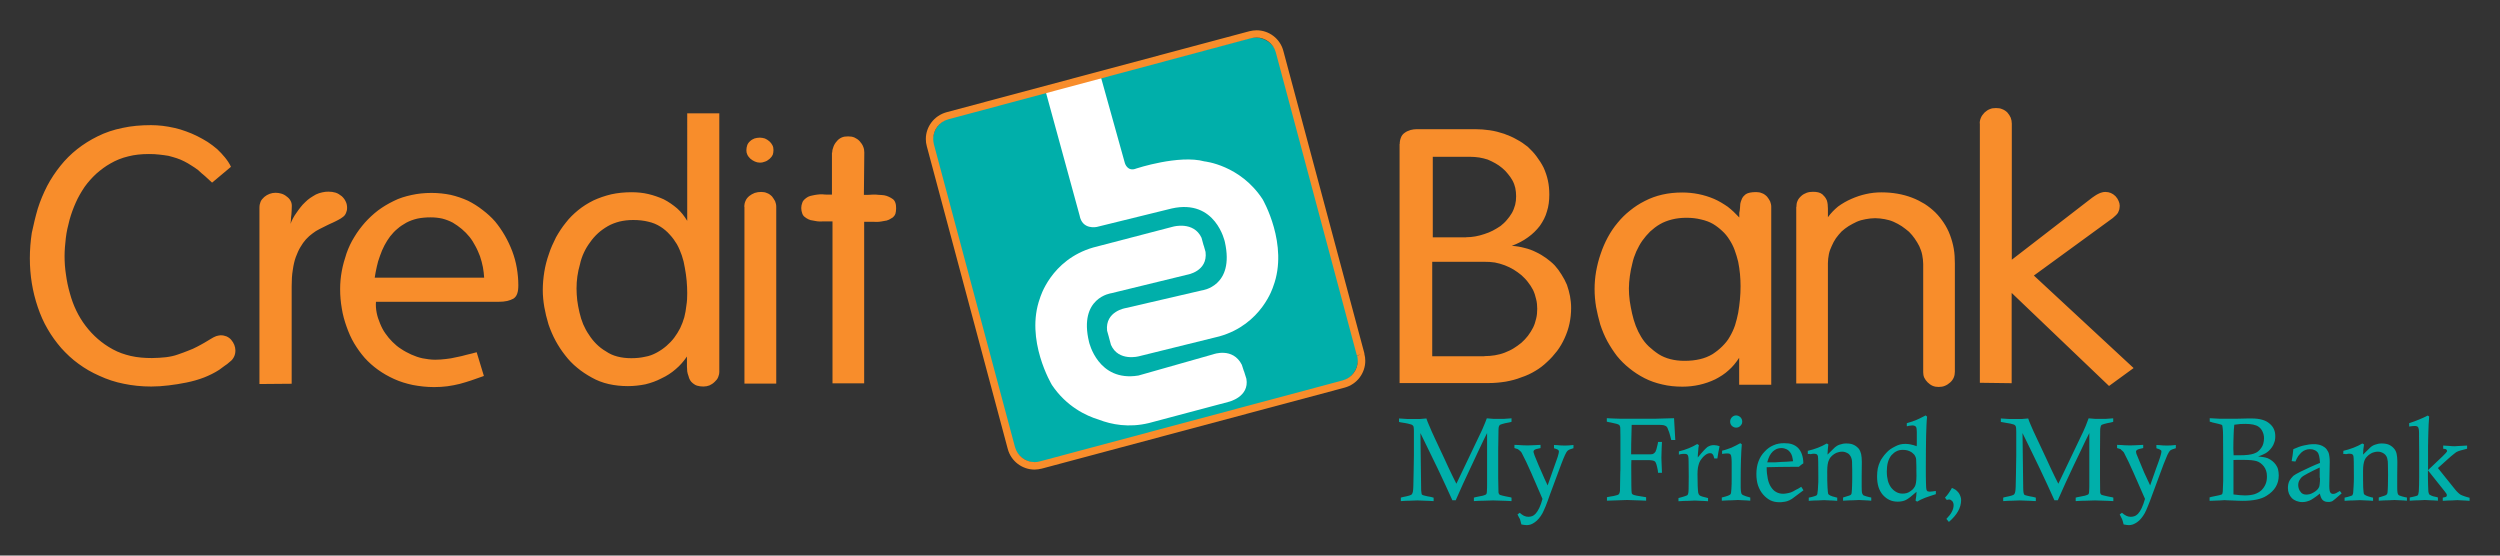
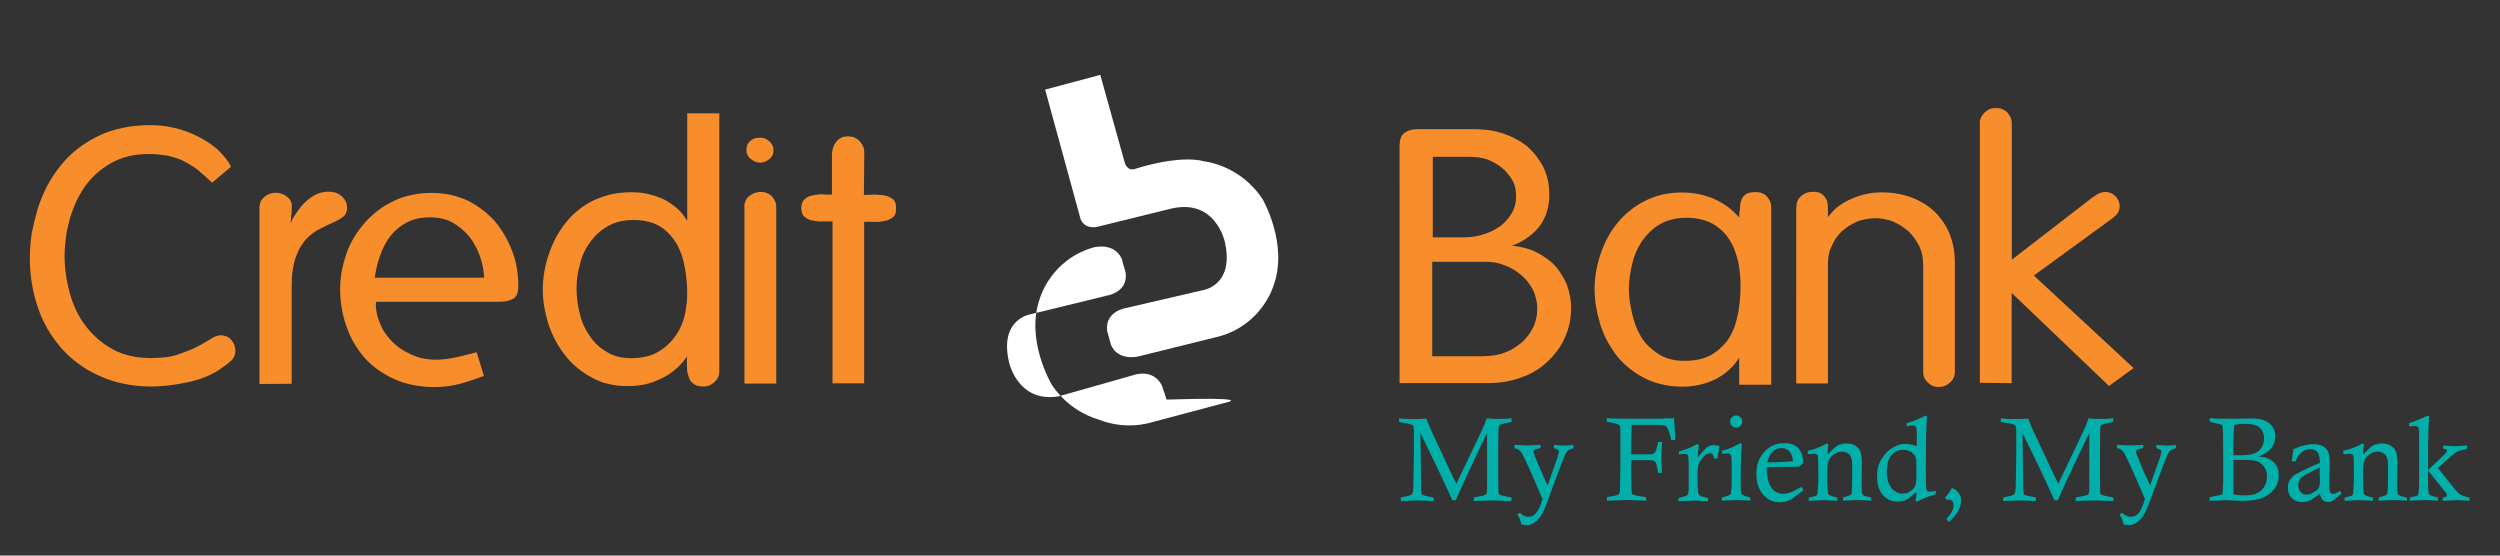
<svg xmlns="http://www.w3.org/2000/svg" version="1.1" id="Layer_1" x="0px" y="0px" viewBox="0 0 180 40" style="enable-background:new 0 0 180 40;" xml:space="preserve">
  <rect x="0" y="0" width="180" height="40" fill="#333333" stroke="none" />
  <style type="text/css">
	.st0{fill:#00AFAA;}
	.st1{fill:#F88D2B;}
	.st2{fill-rule:evenodd;clip-rule:evenodd;fill:#00AFAA;}
	.st3{fill:#FFFFFF;}
</style>
  <g id="XMLID_150_">
    <path id="XMLID_5712_" class="st0" d="M173.46,30.71c0.08-0.01,0.17-0.02,0.23-0.03c0.06,0,0.12-0.01,0.17-0.01   c0.12,0,0.19,0.03,0.24,0.08c0.02,0.03,0.03,0.08,0.05,0.14c0.01,0.07,0.02,0.16,0.02,0.26v0.07v0.05v0.06v0.05l0.01,1.17   c0,0.73,0,1.33,0,1.78c0,0.45-0.01,0.75-0.02,0.9c0,0.12-0.01,0.22-0.03,0.29c-0.01,0.08-0.03,0.12-0.05,0.14   c-0.03,0.02-0.08,0.05-0.18,0.07c-0.1,0.03-0.22,0.05-0.4,0.09v0.23c0.3-0.02,0.53-0.03,0.71-0.03c0.18-0.01,0.3-0.02,0.38-0.02   c0.1,0,0.24,0.01,0.39,0.02c0.15,0,0.34,0.02,0.55,0.03v-0.23c-0.08-0.03-0.14-0.04-0.18-0.05c-0.12-0.02-0.22-0.05-0.28-0.08   c-0.07-0.03-0.12-0.06-0.15-0.08c-0.02-0.02-0.04-0.06-0.05-0.1c-0.02-0.05-0.02-0.09-0.03-0.14c0-0.1-0.01-0.27-0.02-0.52   c-0.01-0.25-0.01-0.58-0.01-0.99l0.93,1.17c0.12,0.15,0.22,0.27,0.28,0.35c0.07,0.09,0.11,0.15,0.13,0.18l0.02,0.06l0,0.05   l-0.01,0.05l-0.03,0.04c-0.01,0.02-0.1,0.04-0.25,0.07v0.23c0.28-0.02,0.5-0.03,0.68-0.03c0.17-0.01,0.29-0.02,0.37-0.02   c0.1,0,0.22,0.01,0.37,0.02c0.14,0,0.32,0.02,0.51,0.03v-0.22c-0.16-0.04-0.29-0.08-0.4-0.12c-0.11-0.04-0.2-0.07-0.26-0.11   c-0.12-0.08-0.27-0.22-0.44-0.44l-1.18-1.47l0.72-0.65c0.16-0.14,0.29-0.26,0.4-0.34c0.12-0.09,0.19-0.16,0.25-0.18   c0.06-0.03,0.15-0.07,0.27-0.1c0.12-0.03,0.28-0.07,0.46-0.12v-0.23c-0.23,0.01-0.42,0.02-0.56,0.03   c-0.15,0.01-0.26,0.02-0.33,0.02c-0.09,0-0.2,0-0.35-0.02c-0.14-0.01-0.3-0.02-0.48-0.03v0.23c0.06,0.01,0.11,0.01,0.15,0.02   c0.04,0.01,0.07,0.02,0.08,0.04l0.03,0.04l0.02,0.06l-0.01,0.04l-0.03,0.04c-0.02,0.04-0.06,0.07-0.11,0.13   c-0.05,0.05-0.12,0.12-0.2,0.2l-1.02,0.97c0-0.69,0-1.26,0-1.7c0-0.44,0.02-0.76,0.02-0.97c0-0.2,0.01-0.4,0.02-0.59   c0.01-0.2,0.03-0.4,0.04-0.6l-0.1-0.07c-0.19,0.1-0.39,0.19-0.61,0.28c-0.23,0.1-0.46,0.18-0.73,0.27V30.71z M168.91,32.7   c0.07-0.01,0.13-0.02,0.17-0.03c0.05,0,0.09,0,0.12,0c0.07,0,0.13,0.02,0.17,0.04c0.04,0.03,0.07,0.08,0.08,0.14   c0.02,0.07,0.03,0.59,0.03,1.54c0,0.23-0.01,0.44-0.02,0.62c-0.01,0.17-0.02,0.33-0.03,0.46c0,0.05-0.02,0.09-0.03,0.12l-0.03,0.07   c-0.02,0.02-0.08,0.04-0.18,0.07c-0.09,0.03-0.22,0.07-0.38,0.1v0.23c0.24-0.02,0.45-0.03,0.64-0.03c0.18-0.01,0.34-0.02,0.46-0.02   c0.13,0,0.27,0.01,0.43,0.02c0.16,0,0.33,0.02,0.52,0.03v-0.23c-0.04-0.01-0.07-0.02-0.1-0.02l-0.07-0.02   c-0.28-0.07-0.45-0.15-0.49-0.23c-0.02-0.05-0.03-0.2-0.05-0.48c-0.01-0.27-0.01-0.66-0.01-1.16c0-0.18,0.01-0.34,0.03-0.47   c0.02-0.13,0.05-0.25,0.09-0.34c0.05-0.1,0.1-0.18,0.17-0.24c0.07-0.07,0.14-0.14,0.23-0.19c0.09-0.06,0.18-0.1,0.27-0.12   c0.1-0.03,0.19-0.04,0.28-0.04c0.09,0,0.17,0.01,0.24,0.04c0.08,0.03,0.14,0.06,0.21,0.11c0.07,0.05,0.12,0.11,0.16,0.18   c0.04,0.07,0.07,0.15,0.08,0.25c0.02,0.06,0.03,0.18,0.03,0.37c0,0.18,0.01,0.42,0.01,0.73c0,0.28-0.01,0.54-0.01,0.75   c0,0.21-0.02,0.38-0.03,0.52c-0.01,0.04-0.02,0.07-0.03,0.1l-0.06,0.06c-0.02,0.02-0.07,0.04-0.16,0.07   c-0.09,0.03-0.22,0.07-0.38,0.12v0.23c0.27-0.02,0.5-0.03,0.69-0.03c0.19-0.01,0.34-0.02,0.45-0.02c0.13,0,0.27,0.01,0.42,0.02   c0.14,0,0.3,0.02,0.47,0.03v-0.23c-0.04-0.01-0.08-0.02-0.12-0.02l-0.08-0.02c-0.12-0.03-0.2-0.05-0.27-0.08   c-0.07-0.02-0.11-0.04-0.13-0.06l-0.05-0.07c-0.01-0.03-0.02-0.07-0.03-0.11c-0.01-0.06-0.02-0.19-0.02-0.39c0-0.2,0-0.47,0-0.81   l0.01-1.02c0-0.22-0.02-0.4-0.05-0.55c-0.03-0.15-0.09-0.27-0.16-0.36c-0.1-0.13-0.23-0.23-0.37-0.3c-0.15-0.07-0.32-0.1-0.53-0.1   c-0.09,0-0.17,0-0.26,0.02c-0.08,0.02-0.17,0.05-0.25,0.07c-0.06,0.02-0.12,0.05-0.17,0.08c-0.06,0.03-0.1,0.07-0.15,0.11   l-0.53,0.52c0.01-0.13,0.02-0.25,0.02-0.37c0.01-0.12,0.03-0.24,0.05-0.36l-0.12-0.07c-0.2,0.12-0.42,0.22-0.65,0.31   c-0.23,0.09-0.47,0.16-0.72,0.22v0.23c0.03,0,0.07-0.01,0.1-0.01L168.91,32.7z M167.04,34.4c0,0.17,0,0.32-0.02,0.43   c-0.01,0.13-0.03,0.22-0.07,0.28c-0.03,0.06-0.08,0.13-0.14,0.18c-0.07,0.06-0.14,0.12-0.24,0.17c-0.09,0.05-0.18,0.1-0.27,0.12   c-0.09,0.02-0.17,0.03-0.25,0.03c-0.07,0-0.15-0.01-0.22-0.04c-0.07-0.03-0.13-0.07-0.18-0.15c-0.06-0.06-0.1-0.13-0.13-0.22   c-0.03-0.08-0.05-0.18-0.05-0.28c0-0.1,0.02-0.2,0.06-0.29c0.04-0.09,0.1-0.17,0.17-0.25c0.08-0.08,0.22-0.17,0.45-0.29   c0.22-0.12,0.51-0.26,0.87-0.43V34.4z M165.72,32.56c0.08-0.07,0.18-0.13,0.27-0.16c0.1-0.04,0.2-0.06,0.32-0.06   c0.13,0,0.23,0.02,0.32,0.06c0.09,0.03,0.16,0.08,0.22,0.15c0.06,0.06,0.1,0.16,0.13,0.29c0.03,0.13,0.05,0.29,0.06,0.49   c-0.2,0.08-0.42,0.17-0.66,0.28c-0.24,0.11-0.5,0.23-0.76,0.36c-0.11,0.06-0.22,0.11-0.3,0.16c-0.08,0.05-0.15,0.09-0.2,0.13   c-0.05,0.05-0.11,0.12-0.16,0.18c-0.05,0.06-0.09,0.13-0.13,0.2c-0.07,0.15-0.1,0.31-0.1,0.5c0,0.29,0.1,0.53,0.28,0.72   c0.1,0.1,0.21,0.16,0.33,0.21c0.13,0.05,0.27,0.08,0.43,0.08c0.1,0,0.18-0.01,0.27-0.03c0.09-0.02,0.17-0.05,0.25-0.08   c0.08-0.03,0.18-0.09,0.31-0.18c0.12-0.08,0.27-0.19,0.43-0.32c0.02,0.11,0.05,0.2,0.08,0.27c0.03,0.08,0.07,0.14,0.12,0.19   c0.05,0.05,0.11,0.08,0.18,0.11c0.07,0.02,0.15,0.03,0.24,0.03c0.06,0,0.12,0,0.17-0.02c0.05-0.01,0.1-0.03,0.13-0.05   c0.02-0.01,0.08-0.06,0.19-0.15c0.11-0.09,0.26-0.22,0.46-0.4l-0.13-0.17c-0.11,0.07-0.2,0.12-0.28,0.16   c-0.08,0.04-0.15,0.05-0.2,0.05c-0.04,0-0.08,0-0.11-0.02c-0.04-0.02-0.07-0.04-0.1-0.09c-0.02-0.03-0.04-0.09-0.05-0.16   c-0.01-0.08-0.02-0.18-0.02-0.29l0.03-1.72c0-0.15,0-0.27-0.02-0.38c-0.01-0.11-0.03-0.2-0.05-0.27c-0.02-0.06-0.05-0.13-0.09-0.18   c-0.03-0.06-0.07-0.11-0.11-0.16c-0.05-0.05-0.1-0.09-0.17-0.13c-0.06-0.04-0.13-0.08-0.2-0.1c-0.08-0.03-0.16-0.05-0.24-0.06   c-0.09-0.02-0.17-0.02-0.27-0.02c-0.22,0-0.45,0.03-0.7,0.09c-0.25,0.05-0.5,0.15-0.77,0.27c-0.01,0.14-0.03,0.28-0.05,0.43   c-0.02,0.15-0.05,0.29-0.07,0.43l0.27,0.03c0.06-0.15,0.13-0.28,0.2-0.39C165.57,32.72,165.65,32.62,165.72,32.56z M160.81,33.12   c0.09-0.01,0.18-0.01,0.3-0.01c0.12,0,0.23,0,0.37,0c0.23,0,0.42,0.01,0.59,0.02c0.16,0.02,0.3,0.04,0.4,0.07   c0.1,0.03,0.2,0.08,0.28,0.14c0.09,0.07,0.17,0.14,0.24,0.23c0.07,0.09,0.13,0.2,0.17,0.32c0.04,0.12,0.06,0.25,0.06,0.41   c0,0.21-0.03,0.4-0.1,0.56c-0.07,0.17-0.17,0.31-0.3,0.44c-0.13,0.12-0.29,0.21-0.49,0.28c-0.2,0.06-0.43,0.09-0.7,0.09   c-0.13,0-0.25-0.01-0.39-0.02c-0.14-0.02-0.28-0.03-0.43-0.05V33.12z M160.8,32.31c0-0.37,0.01-0.69,0.02-0.98   c0.01-0.29,0.02-0.54,0.05-0.75c0.15-0.02,0.28-0.04,0.42-0.05c0.13-0.01,0.27-0.01,0.38-0.01c0.22,0,0.41,0.02,0.56,0.05   c0.16,0.04,0.28,0.08,0.38,0.15c0.13,0.09,0.23,0.21,0.29,0.35c0.07,0.15,0.11,0.3,0.11,0.49c0,0.13-0.02,0.25-0.05,0.37   c-0.03,0.12-0.08,0.22-0.15,0.32c-0.07,0.1-0.14,0.18-0.23,0.25c-0.08,0.07-0.19,0.12-0.3,0.16c-0.11,0.04-0.25,0.07-0.42,0.09   c-0.18,0.02-0.38,0.03-0.62,0.03c0,0-0.05,0-0.12,0c-0.07,0-0.17,0-0.3,0c0-0.1-0.01-0.19-0.01-0.26   C160.8,32.42,160.8,32.36,160.8,32.31z M159.27,30.41c0.39,0.09,0.6,0.14,0.65,0.16l0.06,0.03l0.03,0.05   c0.01,0.03,0.02,0.11,0.03,0.23c0.01,0.11,0.02,0.26,0.02,0.45l0.01,1.84c0,0.61,0,1.1,0,1.46c-0.01,0.37-0.02,0.61-0.03,0.75   c-0.01,0.05-0.01,0.1-0.02,0.13c-0.01,0.04-0.02,0.06-0.04,0.08c-0.02,0.02-0.1,0.04-0.21,0.07c-0.11,0.03-0.27,0.06-0.48,0.1   c-0.03,0-0.05,0.01-0.08,0.02c-0.03,0.01-0.07,0.02-0.12,0.03v0.25c0.34-0.02,0.59-0.03,0.77-0.03c0.18-0.01,0.28-0.02,0.32-0.02   c0,0,0.06,0,0.13,0.01c0.07,0,0.18,0.01,0.31,0.01c0.19,0.01,0.35,0.01,0.49,0.02c0.13,0.01,0.25,0.01,0.34,0.01   c0.38,0,0.73-0.03,1.02-0.09c0.29-0.06,0.53-0.15,0.73-0.28c0.58-0.36,0.87-0.84,0.87-1.46c0-0.16-0.02-0.3-0.05-0.43   c-0.03-0.13-0.09-0.24-0.16-0.34c-0.14-0.2-0.34-0.36-0.59-0.47c-0.16-0.06-0.4-0.1-0.69-0.13c0.14-0.04,0.27-0.09,0.37-0.14   c0.11-0.05,0.2-0.1,0.27-0.15c0.09-0.07,0.18-0.14,0.25-0.23c0.08-0.09,0.14-0.18,0.2-0.29c0.05-0.1,0.08-0.21,0.12-0.32   c0.02-0.11,0.03-0.21,0.03-0.32c0-0.38-0.13-0.68-0.41-0.91c-0.28-0.25-0.71-0.37-1.29-0.37c-0.08,0-0.18,0-0.3,0   c-0.11,0-0.25,0.01-0.41,0.01c-0.15,0-0.3,0.01-0.45,0.01c-0.15,0-0.3,0-0.44,0c-0.22,0-0.44,0-0.68,0   c-0.23-0.01-0.48-0.02-0.74-0.04v0.25c0.04,0.01,0.07,0.02,0.1,0.02L159.27,30.41z M152.8,32.45c0.03,0.02,0.05,0.05,0.08,0.08   c0.03,0.03,0.06,0.07,0.08,0.13c0.09,0.17,0.19,0.37,0.3,0.6c0.11,0.23,0.23,0.5,0.36,0.79l0.82,1.87   c-0.15,0.53-0.32,0.88-0.51,1.08c-0.08,0.07-0.15,0.13-0.24,0.16c-0.08,0.03-0.17,0.05-0.27,0.05c-0.11,0-0.21-0.02-0.32-0.07   c-0.1-0.05-0.21-0.12-0.32-0.22l-0.16,0.12c0.04,0.08,0.07,0.15,0.1,0.2c0.03,0.06,0.05,0.1,0.07,0.14   c0.02,0.04,0.03,0.1,0.05,0.15c0.02,0.07,0.04,0.14,0.06,0.23c0.16,0.03,0.29,0.05,0.39,0.05c0.08,0,0.19-0.02,0.28-0.05   c0.1-0.04,0.2-0.09,0.3-0.16c0.1-0.07,0.2-0.16,0.29-0.27c0.09-0.11,0.18-0.23,0.26-0.38c0.06-0.11,0.14-0.28,0.23-0.51   c0.09-0.22,0.2-0.5,0.32-0.84l0.81-2.18c0.11-0.28,0.2-0.5,0.27-0.66c0.08-0.15,0.13-0.25,0.17-0.29c0.03-0.04,0.09-0.08,0.17-0.11   c0.07-0.03,0.16-0.06,0.27-0.09v-0.23c-0.12,0.01-0.23,0.02-0.33,0.03c-0.11,0.01-0.21,0.01-0.3,0.01c-0.09,0-0.19,0-0.32-0.01   c-0.12-0.02-0.28-0.02-0.45-0.03v0.23l0.07,0.03l0.05,0.01c0.1,0.04,0.17,0.07,0.21,0.11l0.03,0.05l0,0.07   c0,0.05-0.03,0.17-0.09,0.37c-0.06,0.2-0.16,0.46-0.28,0.79l-0.44,1.25c-0.14-0.3-0.29-0.61-0.44-0.95   c-0.14-0.33-0.29-0.68-0.44-1.06c-0.05-0.11-0.08-0.2-0.11-0.27c-0.02-0.07-0.03-0.12-0.03-0.15l0.02-0.07l0.05-0.05   c0.03-0.02,0.08-0.05,0.15-0.07c0.08-0.02,0.18-0.04,0.3-0.07v-0.23c-0.24,0.01-0.44,0.02-0.6,0.03c-0.16,0.01-0.27,0.01-0.34,0.01   c-0.1,0-0.23,0-0.38-0.01c-0.17-0.02-0.35-0.02-0.56-0.03v0.23c0.1,0.03,0.18,0.06,0.26,0.08C152.72,32.4,152.77,32.42,152.8,32.45   z M144.29,30.42c0.18,0.03,0.33,0.05,0.46,0.08c0.12,0.03,0.2,0.05,0.26,0.07l0.07,0.05l0.05,0.06c0.01,0.03,0.02,0.07,0.03,0.14   c0,0.06,0.01,0.15,0.01,0.25v0.51c0,0.4,0,0.81,0,1.23c0,0.42-0.01,0.83-0.02,1.26l-0.02,0.95c0,0.15-0.02,0.28-0.03,0.37   c-0.02,0.09-0.04,0.15-0.08,0.2c-0.02,0.03-0.08,0.06-0.18,0.09c-0.1,0.03-0.25,0.07-0.43,0.1l-0.08,0.02   c-0.03,0.01-0.07,0.01-0.1,0.03v0.25c0.24-0.02,0.47-0.03,0.66-0.03c0.2-0.01,0.38-0.02,0.53-0.02c0.14,0,0.31,0.01,0.51,0.02   c0.2,0,0.42,0.02,0.65,0.03v-0.25c-0.03-0.01-0.08-0.02-0.11-0.03c-0.03-0.01-0.06-0.01-0.08-0.02c-0.18-0.03-0.33-0.06-0.44-0.09   c-0.1-0.02-0.17-0.05-0.2-0.07c-0.02-0.02-0.04-0.08-0.06-0.17c-0.01-0.09-0.02-0.21-0.02-0.36l-0.05-3.91   c0.45,0.92,0.88,1.79,1.26,2.59c0.38,0.8,0.73,1.56,1.04,2.25h0.24c0.12-0.28,0.3-0.69,0.54-1.21c0.45-0.96,0.81-1.75,1.11-2.35   c0.28-0.6,0.49-1.03,0.62-1.28v3.66c0,0.19,0,0.33-0.01,0.45c0,0.11-0.01,0.19-0.02,0.23l-0.04,0.07l-0.07,0.04   c-0.03,0.01-0.08,0.03-0.18,0.06c-0.1,0.02-0.23,0.05-0.4,0.08c-0.03,0-0.07,0.01-0.11,0.02c-0.04,0.01-0.09,0.02-0.15,0.04v0.25   c0.27-0.02,0.52-0.03,0.75-0.03c0.23-0.01,0.44-0.02,0.64-0.02c0.19,0,0.39,0.01,0.61,0.02c0.23,0,0.45,0.02,0.71,0.03v-0.25   c-0.03-0.01-0.07-0.02-0.09-0.03l-0.07-0.01c-0.22-0.04-0.39-0.08-0.51-0.11c-0.12-0.03-0.19-0.05-0.21-0.07l-0.05-0.08   c-0.01-0.02-0.02-0.05-0.02-0.1c0-0.18,0-0.52-0.01-1.03c0-0.5,0-1.17,0-2l0.01-1.33v-0.05c0-0.12,0.01-0.21,0.03-0.28   c0.01-0.07,0.04-0.12,0.08-0.15c0.02-0.01,0.09-0.04,0.2-0.07c0.11-0.03,0.26-0.07,0.45-0.1l0.08-0.02c0.03,0,0.07-0.02,0.1-0.03   v-0.25c-0.21,0.02-0.4,0.03-0.55,0.04c-0.16,0-0.28,0-0.37,0c-0.1,0-0.22,0-0.37,0c-0.13-0.01-0.3-0.02-0.48-0.04   c-0.08,0.2-0.15,0.39-0.21,0.55c-0.07,0.16-0.13,0.3-0.18,0.41l-1.79,3.75c-0.14-0.28-0.28-0.55-0.41-0.83   c-0.13-0.28-0.27-0.56-0.4-0.86c-0.32-0.68-0.57-1.21-0.75-1.6c-0.18-0.39-0.3-0.63-0.34-0.74c-0.03-0.08-0.07-0.17-0.12-0.28   c-0.05-0.11-0.1-0.24-0.15-0.39c-0.17,0.02-0.32,0.03-0.47,0.04c-0.15,0-0.29,0-0.43,0c-0.13,0-0.28,0-0.45,0   c-0.17-0.01-0.38-0.02-0.62-0.04v0.25C144.16,30.4,144.24,30.41,144.29,30.42z M140.32,35.96c0.05,0,0.08,0.02,0.13,0.03   c0.03,0.02,0.07,0.05,0.11,0.09c0.03,0.03,0.06,0.08,0.07,0.12c0.02,0.05,0.03,0.11,0.03,0.17c0,0.15-0.04,0.32-0.13,0.48   c-0.08,0.17-0.22,0.33-0.39,0.51l0.18,0.22c0.3-0.26,0.52-0.52,0.66-0.77c0.15-0.27,0.22-0.53,0.22-0.8c0-0.09-0.01-0.18-0.05-0.28   c-0.03-0.08-0.07-0.17-0.13-0.25c-0.07-0.08-0.13-0.15-0.21-0.21c-0.08-0.05-0.17-0.1-0.27-0.14c-0.07,0.13-0.15,0.25-0.23,0.37   c-0.08,0.11-0.17,0.23-0.27,0.33l0.12,0.16c0.04-0.01,0.07-0.01,0.1-0.01L140.32,35.96z M137.91,34.93   c-0.02,0.08-0.07,0.15-0.13,0.23c-0.05,0.07-0.13,0.14-0.22,0.2c-0.08,0.06-0.17,0.11-0.27,0.14c-0.1,0.03-0.2,0.04-0.3,0.04   c-0.15,0-0.3-0.03-0.43-0.1c-0.14-0.07-0.26-0.17-0.38-0.31c-0.11-0.14-0.19-0.3-0.25-0.5c-0.05-0.2-0.08-0.43-0.08-0.69   c0-0.5,0.11-0.89,0.33-1.16c0.12-0.13,0.24-0.23,0.37-0.29c0.13-0.07,0.28-0.1,0.44-0.1c0.13,0,0.25,0.01,0.35,0.04   c0.11,0.03,0.21,0.08,0.29,0.13c0.08,0.07,0.15,0.12,0.21,0.19c0.05,0.08,0.08,0.15,0.11,0.23c0.01,0.04,0.02,0.15,0.02,0.3   c0.01,0.16,0.01,0.37,0.01,0.64C138,34.43,137.97,34.76,137.91,34.93z M137.42,30.66c0.06-0.01,0.12-0.02,0.17-0.02   c0.04,0,0.08-0.01,0.11-0.01c0.07,0,0.13,0.02,0.18,0.04c0.05,0.03,0.08,0.07,0.1,0.12c0.02,0.04,0.02,0.15,0.03,0.33   c0,0.18,0,0.43,0,0.76c0,0,0,0.04,0,0.08c0,0.04,0,0.1-0.01,0.17c-0.08-0.03-0.15-0.06-0.23-0.08c-0.07-0.02-0.15-0.04-0.21-0.05   c-0.07-0.02-0.14-0.02-0.2-0.03c-0.06-0.01-0.12-0.01-0.17-0.01c-0.12,0-0.25,0.01-0.37,0.04c-0.12,0.03-0.25,0.08-0.36,0.14   c-0.12,0.06-0.24,0.13-0.35,0.2c-0.11,0.08-0.21,0.17-0.3,0.27c-0.1,0.1-0.18,0.21-0.26,0.32c-0.08,0.1-0.14,0.21-0.19,0.32   c-0.07,0.14-0.12,0.3-0.16,0.48c-0.03,0.17-0.05,0.36-0.05,0.56c0,0.29,0.03,0.54,0.1,0.77c0.07,0.22,0.18,0.42,0.32,0.58   c0.15,0.16,0.3,0.28,0.48,0.36c0.17,0.08,0.37,0.12,0.58,0.12c0.11,0,0.22-0.01,0.32-0.03c0.1-0.02,0.19-0.05,0.27-0.09   c0.08-0.03,0.18-0.11,0.32-0.21c0.12-0.1,0.27-0.22,0.45-0.38c0,0.1-0.01,0.21-0.02,0.31c-0.02,0.11-0.03,0.21-0.05,0.32l0.11,0.08   c0.16-0.1,0.35-0.19,0.58-0.28c0.23-0.08,0.48-0.17,0.77-0.26v-0.23c-0.21,0.03-0.35,0.05-0.43,0.05c-0.08,0-0.13-0.02-0.17-0.03   c-0.04-0.03-0.07-0.07-0.08-0.13c-0.02-0.06-0.02-0.22-0.03-0.49c-0.01-0.28-0.01-0.65-0.01-1.14c0-0.88,0.01-1.63,0.02-2.23   c0.02-0.6,0.03-1.06,0.07-1.38l-0.1-0.09c-0.32,0.17-0.56,0.28-0.7,0.34c-0.07,0.03-0.16,0.06-0.27,0.1   c-0.11,0.04-0.25,0.07-0.39,0.12v0.22c0.03,0,0.06-0.01,0.08-0.01L137.42,30.66z M130.35,32.7c0.07-0.01,0.13-0.02,0.18-0.03   c0.05,0,0.08,0,0.11,0c0.07,0,0.12,0.02,0.17,0.04c0.04,0.03,0.07,0.08,0.08,0.14c0.02,0.07,0.03,0.59,0.03,1.54   c0,0.23,0,0.44-0.02,0.62c0,0.17-0.02,0.33-0.04,0.46c0,0.05-0.01,0.09-0.02,0.12l-0.04,0.07c-0.02,0.02-0.08,0.04-0.17,0.07   c-0.09,0.03-0.23,0.07-0.4,0.1v0.23c0.25-0.02,0.46-0.03,0.65-0.03c0.18-0.01,0.33-0.02,0.46-0.02c0.13,0,0.27,0.01,0.42,0.02   c0.16,0,0.33,0.02,0.52,0.03v-0.23c-0.03-0.01-0.06-0.02-0.09-0.02l-0.07-0.02c-0.29-0.07-0.45-0.15-0.49-0.23   c-0.02-0.05-0.03-0.2-0.05-0.48c-0.02-0.27-0.02-0.66-0.02-1.16c0-0.18,0.01-0.34,0.03-0.47c0.02-0.13,0.05-0.25,0.1-0.34   c0.04-0.1,0.09-0.18,0.16-0.24c0.07-0.07,0.14-0.14,0.23-0.19c0.09-0.06,0.18-0.1,0.28-0.12c0.09-0.03,0.18-0.04,0.27-0.04   c0.09,0,0.17,0.01,0.24,0.04c0.08,0.03,0.15,0.06,0.22,0.11c0.06,0.05,0.11,0.11,0.15,0.18c0.04,0.07,0.07,0.15,0.09,0.25   c0.02,0.06,0.02,0.18,0.02,0.37c0.01,0.18,0.01,0.42,0.01,0.73c0,0.28,0,0.54-0.01,0.75c0,0.21-0.02,0.38-0.03,0.52   c0,0.04-0.02,0.07-0.02,0.1l-0.05,0.06c-0.01,0.02-0.07,0.04-0.17,0.07c-0.09,0.03-0.22,0.07-0.38,0.12v0.23   c0.27-0.02,0.5-0.03,0.69-0.03c0.2-0.01,0.35-0.02,0.46-0.02c0.12,0,0.26,0.01,0.41,0.02c0.14,0,0.3,0.02,0.47,0.03v-0.23   c-0.05-0.01-0.08-0.02-0.11-0.02l-0.08-0.02c-0.12-0.03-0.2-0.05-0.27-0.08c-0.07-0.02-0.11-0.04-0.13-0.06l-0.04-0.07   c-0.02-0.03-0.03-0.07-0.04-0.11c-0.01-0.06-0.02-0.19-0.02-0.39c0-0.2,0-0.47,0-0.81l0.01-1.02c0-0.22-0.02-0.4-0.05-0.55   c-0.04-0.15-0.09-0.27-0.15-0.36c-0.11-0.13-0.23-0.23-0.38-0.3c-0.14-0.07-0.32-0.1-0.52-0.1c-0.09,0-0.18,0-0.26,0.02   c-0.08,0.02-0.17,0.05-0.26,0.07c-0.06,0.02-0.11,0.05-0.17,0.08c-0.05,0.03-0.1,0.07-0.15,0.11l-0.53,0.52   c0-0.13,0.01-0.25,0.02-0.37c0.02-0.12,0.02-0.24,0.04-0.36l-0.11-0.07c-0.2,0.12-0.43,0.22-0.65,0.31   c-0.23,0.09-0.47,0.16-0.72,0.22v0.23c0.03,0,0.07-0.01,0.1-0.01L130.35,32.7z M127.48,33.29c-0.03,0-0.06,0-0.1,0   c-0.04,0-0.09,0-0.14,0c0.05-0.18,0.1-0.33,0.17-0.47c0.07-0.13,0.15-0.23,0.24-0.32c0.09-0.07,0.18-0.14,0.28-0.18   c0.11-0.04,0.22-0.06,0.33-0.06c0.13,0,0.25,0.03,0.36,0.08c0.11,0.05,0.2,0.13,0.28,0.24c0.05,0.07,0.1,0.15,0.13,0.26   c0.03,0.11,0.05,0.23,0.07,0.37c-0.31,0.02-0.6,0.05-0.86,0.05C127.96,33.29,127.71,33.29,127.48,33.29z M128.95,35.45   c-0.1,0.03-0.2,0.06-0.29,0.07c-0.1,0.02-0.19,0.03-0.28,0.03c-0.18,0-0.34-0.04-0.49-0.12c-0.15-0.08-0.27-0.2-0.38-0.37   c-0.1-0.15-0.18-0.35-0.23-0.59c-0.05-0.24-0.08-0.51-0.08-0.83c0.28-0.01,0.57-0.01,0.9-0.02c0.32,0,0.67-0.01,1.04-0.01   c0.03,0,0.07,0,0.14,0c0.06,0,0.14,0,0.24,0c0.05-0.05,0.1-0.09,0.15-0.13c0.06-0.04,0.1-0.08,0.17-0.12c0-0.25-0.04-0.46-0.1-0.64   c-0.06-0.18-0.15-0.33-0.27-0.46c-0.12-0.12-0.26-0.21-0.43-0.27c-0.17-0.06-0.36-0.08-0.58-0.08c-0.27,0-0.53,0.04-0.77,0.15   c-0.24,0.1-0.45,0.25-0.64,0.46c-0.2,0.2-0.34,0.44-0.44,0.7c-0.1,0.27-0.15,0.57-0.15,0.91c0,0.31,0.04,0.59,0.12,0.83   c0.09,0.25,0.21,0.47,0.37,0.65c0.16,0.18,0.33,0.32,0.53,0.42c0.19,0.09,0.4,0.13,0.63,0.13c0.09,0,0.18,0,0.28-0.02   c0.09-0.01,0.18-0.02,0.27-0.05c0.06-0.03,0.12-0.05,0.18-0.07c0.06-0.03,0.12-0.06,0.18-0.1l0.83-0.62l-0.16-0.25   c-0.15,0.1-0.28,0.17-0.41,0.23C129.16,35.36,129.05,35.41,128.95,35.45z M124.41,32.65c0.05,0,0.08,0.01,0.12,0.02   c0.03,0.02,0.06,0.04,0.08,0.07c0.02,0.03,0.04,0.1,0.05,0.19c0.01,0.09,0.02,0.22,0.02,0.37v0.17v0.89c0,0.37,0,0.65-0.02,0.85   c-0.01,0.21-0.03,0.32-0.05,0.36c-0.05,0.08-0.26,0.16-0.64,0.25v0.23c0.32-0.02,0.56-0.03,0.75-0.03c0.19-0.01,0.32-0.02,0.4-0.02   c0.12,0,0.25,0.01,0.4,0.02c0.15,0,0.31,0.02,0.5,0.03v-0.23l-0.08-0.02l-0.06-0.02c-0.12-0.03-0.22-0.06-0.3-0.1   c-0.07-0.02-0.12-0.05-0.14-0.07l-0.05-0.06c-0.02-0.03-0.02-0.07-0.03-0.11c-0.02-0.05-0.02-0.16-0.03-0.32c0-0.16,0-0.37,0-0.61   c0-1.09,0.03-1.93,0.08-2.52l-0.11-0.08c-0.21,0.12-0.42,0.22-0.63,0.32c-0.22,0.08-0.45,0.17-0.68,0.22v0.23   c0.12-0.02,0.22-0.02,0.29-0.03C124.33,32.65,124.39,32.65,124.41,32.65z M124.7,30.04c-0.08,0.08-0.13,0.19-0.13,0.31   c0,0.07,0.01,0.12,0.03,0.17c0.02,0.05,0.05,0.1,0.09,0.14c0.09,0.08,0.19,0.13,0.31,0.13c0.12,0,0.22-0.04,0.31-0.13   c0.05-0.05,0.07-0.09,0.1-0.14c0.02-0.05,0.03-0.11,0.03-0.17c0-0.12-0.05-0.23-0.13-0.31c-0.09-0.08-0.19-0.13-0.31-0.13   C124.89,29.91,124.79,29.95,124.7,30.04z M120.95,32.71c0.08-0.02,0.16-0.02,0.22-0.03c0.06,0,0.11,0,0.15,0   c0.07,0,0.12,0.01,0.15,0.04c0.04,0.02,0.07,0.07,0.08,0.13c0.02,0.04,0.03,0.17,0.03,0.42c0,0.24,0.01,0.58,0.01,1.03l-0.01,0.91   c0,0.12-0.01,0.21-0.02,0.28c-0.02,0.07-0.03,0.12-0.06,0.15c-0.02,0.03-0.09,0.05-0.2,0.09c-0.11,0.04-0.26,0.08-0.45,0.13v0.23   c0.27-0.02,0.51-0.03,0.71-0.03c0.2-0.01,0.35-0.02,0.47-0.02c0.14,0,0.3,0.01,0.45,0.02c0.15,0,0.33,0.02,0.5,0.03v-0.23   c-0.33-0.07-0.53-0.14-0.59-0.18c-0.03-0.03-0.06-0.06-0.08-0.09c-0.02-0.04-0.03-0.07-0.04-0.12c-0.03-0.22-0.05-0.66-0.05-1.31   c0-0.18,0.01-0.34,0.03-0.48c0.03-0.14,0.06-0.27,0.1-0.37c0.04-0.1,0.1-0.2,0.17-0.28c0.06-0.09,0.14-0.17,0.24-0.25   c0.12-0.1,0.25-0.15,0.36-0.15c0.03,0,0.07,0,0.1,0.01c0.03,0.02,0.06,0.03,0.09,0.07c0.03,0.03,0.05,0.07,0.07,0.13   c0.02,0.05,0.03,0.1,0.05,0.17h0.22c0.04-0.3,0.1-0.59,0.16-0.88c-0.08-0.02-0.14-0.05-0.21-0.06c-0.07-0.01-0.13-0.02-0.19-0.02   c-0.1,0-0.18,0.01-0.25,0.03c-0.08,0.03-0.15,0.06-0.22,0.1c-0.06,0.05-0.16,0.14-0.27,0.26c-0.12,0.13-0.26,0.29-0.43,0.5   c0-0.16,0.01-0.32,0.03-0.47c0-0.15,0.03-0.29,0.05-0.42l-0.12-0.08c-0.18,0.11-0.38,0.21-0.6,0.3c-0.22,0.09-0.46,0.17-0.72,0.23   v0.23l0.07-0.01H120.95z M115.93,30.41c0.18,0.04,0.33,0.07,0.44,0.1c0.12,0.03,0.18,0.06,0.21,0.09c0.02,0.02,0.05,0.05,0.05,0.08   c0.02,0.04,0.03,0.08,0.03,0.14c0,0.08,0,0.3,0.01,0.65c0,0.36,0,0.85,0,1.49c0,0.26,0,0.48,0,0.65c0,0.17,0,0.31-0.01,0.4   l-0.02,1.19c0,0.1,0,0.18-0.02,0.24c-0.02,0.07-0.04,0.12-0.07,0.15c-0.03,0.03-0.1,0.06-0.2,0.08c-0.1,0.03-0.24,0.06-0.4,0.08   c-0.02,0-0.06,0.01-0.1,0.02c-0.05,0.01-0.09,0.01-0.15,0.03v0.25l1.46-0.05c0.14,0,0.32,0.01,0.55,0.02c0.22,0,0.5,0.02,0.81,0.03   v-0.25c-0.28-0.04-0.51-0.08-0.67-0.11c-0.15-0.03-0.25-0.06-0.28-0.08l-0.07-0.06l-0.02-0.07c-0.02-0.08-0.03-0.68-0.03-1.79   c0-0.05,0-0.12,0-0.21s0-0.21,0.01-0.35h1.13c0.16,0,0.28,0,0.37,0.02c0.1,0.02,0.16,0.04,0.2,0.08c0.03,0.03,0.07,0.1,0.1,0.2   c0.03,0.11,0.07,0.25,0.1,0.43c0,0.05,0.01,0.1,0.02,0.18h0.28c-0.01-0.33-0.02-0.58-0.03-0.76c-0.01-0.18-0.01-0.28-0.01-0.31   c0-0.09,0-0.23,0.01-0.42c0-0.19,0.02-0.43,0.03-0.73h-0.28c-0.01,0.05-0.02,0.09-0.02,0.12c-0.01,0.04-0.02,0.07-0.02,0.09   c-0.03,0.13-0.05,0.23-0.08,0.32c-0.03,0.08-0.05,0.14-0.07,0.18c-0.02,0.03-0.05,0.06-0.08,0.09l-0.09,0.06   c-0.03,0.02-0.08,0.02-0.16,0.03c-0.07,0-0.16,0-0.27,0h-1.15c0-0.53,0.01-0.96,0.02-1.32c0.01-0.35,0.01-0.62,0.02-0.8h1.82   c0.15,0,0.27,0,0.37,0.01c0.1,0.01,0.17,0.02,0.21,0.05c0.09,0.03,0.15,0.09,0.18,0.17c0.03,0.07,0.07,0.17,0.12,0.31   c0.05,0.14,0.09,0.33,0.15,0.55h0.29l-0.09-1.57c-0.5,0.02-0.96,0.03-1.41,0.04c-0.45,0-0.88,0-1.29,0c-0.39,0-0.76,0-1.12,0   c-0.36-0.01-0.7-0.02-1.02-0.04v0.25c0.05,0.01,0.1,0.02,0.13,0.03C115.88,30.41,115.91,30.41,115.93,30.41z M109.43,32.45   c0.02,0.02,0.05,0.05,0.08,0.08c0.03,0.03,0.05,0.07,0.08,0.13c0.09,0.17,0.18,0.37,0.3,0.6c0.11,0.23,0.23,0.5,0.36,0.79   l0.81,1.87c-0.14,0.53-0.32,0.88-0.51,1.08c-0.07,0.07-0.15,0.13-0.23,0.16c-0.09,0.03-0.18,0.05-0.27,0.05   c-0.1,0-0.21-0.02-0.32-0.07c-0.1-0.05-0.2-0.12-0.31-0.22l-0.16,0.12c0.04,0.08,0.07,0.15,0.1,0.2c0.04,0.06,0.05,0.1,0.08,0.14   c0.01,0.04,0.02,0.1,0.04,0.15c0.02,0.07,0.03,0.14,0.06,0.23c0.17,0.03,0.29,0.05,0.39,0.05s0.19-0.02,0.29-0.05   c0.1-0.04,0.2-0.09,0.29-0.16c0.1-0.07,0.2-0.16,0.29-0.27c0.09-0.11,0.18-0.23,0.26-0.38c0.06-0.11,0.13-0.28,0.23-0.51   c0.09-0.22,0.19-0.5,0.31-0.84l0.81-2.18c0.11-0.28,0.19-0.5,0.27-0.66c0.07-0.15,0.13-0.25,0.17-0.29   c0.04-0.04,0.1-0.08,0.17-0.11c0.07-0.03,0.16-0.06,0.27-0.09v-0.23c-0.12,0.01-0.23,0.02-0.33,0.03c-0.1,0.01-0.2,0.01-0.3,0.01   c-0.07,0-0.18,0-0.31-0.01c-0.13-0.02-0.28-0.02-0.46-0.03v0.23l0.07,0.03l0.05,0.01c0.1,0.04,0.18,0.07,0.2,0.11l0.03,0.05l0,0.07   c0,0.05-0.03,0.17-0.09,0.37c-0.07,0.2-0.16,0.46-0.28,0.79l-0.44,1.25c-0.14-0.3-0.29-0.61-0.43-0.95   c-0.15-0.33-0.3-0.68-0.45-1.06c-0.05-0.11-0.08-0.2-0.1-0.27c-0.02-0.07-0.04-0.12-0.04-0.15l0.02-0.07l0.04-0.05   c0.03-0.02,0.07-0.05,0.15-0.07c0.08-0.02,0.18-0.04,0.3-0.07v-0.23c-0.24,0.01-0.44,0.02-0.6,0.03c-0.15,0.01-0.27,0.01-0.34,0.01   c-0.1,0-0.22,0-0.38-0.01c-0.16-0.02-0.35-0.02-0.56-0.03v0.23c0.1,0.03,0.18,0.06,0.25,0.08C109.35,32.4,109.4,32.42,109.43,32.45   z M100.92,30.42c0.18,0.03,0.34,0.05,0.45,0.08c0.12,0.03,0.2,0.05,0.26,0.07l0.08,0.05l0.05,0.06c0.02,0.03,0.02,0.07,0.03,0.14   c0.01,0.06,0.01,0.15,0.01,0.25v0.51c0,0.4,0,0.81,0,1.23c0,0.42-0.01,0.83-0.02,1.26l-0.02,0.95c0,0.15-0.02,0.28-0.03,0.37   c-0.02,0.09-0.04,0.15-0.08,0.2c-0.02,0.03-0.08,0.06-0.18,0.09c-0.1,0.03-0.25,0.07-0.43,0.1l-0.08,0.02   c-0.03,0.01-0.06,0.01-0.1,0.03v0.25c0.24-0.02,0.46-0.03,0.66-0.03c0.2-0.01,0.37-0.02,0.52-0.02c0.15,0,0.32,0.01,0.52,0.02   c0.2,0,0.42,0.02,0.66,0.03v-0.25c-0.05-0.01-0.09-0.02-0.12-0.03c-0.03-0.01-0.05-0.01-0.07-0.02c-0.19-0.03-0.34-0.06-0.44-0.09   c-0.11-0.02-0.17-0.05-0.2-0.07c-0.03-0.02-0.04-0.08-0.05-0.17c-0.02-0.09-0.02-0.21-0.02-0.36l-0.05-3.91   c0.45,0.92,0.87,1.79,1.26,2.59c0.38,0.8,0.73,1.56,1.04,2.25h0.24c0.12-0.28,0.3-0.69,0.54-1.21c0.45-0.96,0.82-1.75,1.1-2.35   c0.28-0.6,0.49-1.03,0.62-1.28v3.66c0,0.19,0,0.33-0.01,0.45c0,0.11-0.01,0.19-0.02,0.23l-0.04,0.07l-0.06,0.04   c-0.02,0.01-0.08,0.03-0.18,0.06c-0.1,0.02-0.23,0.05-0.4,0.08c-0.03,0-0.07,0.01-0.1,0.02c-0.04,0.01-0.08,0.02-0.14,0.04v0.25   c0.26-0.02,0.51-0.03,0.75-0.03c0.23-0.01,0.43-0.02,0.63-0.02c0.2,0,0.4,0.01,0.62,0.02c0.22,0,0.45,0.02,0.71,0.03v-0.25   c-0.04-0.01-0.07-0.02-0.1-0.03l-0.06-0.01c-0.22-0.04-0.39-0.08-0.51-0.11c-0.12-0.03-0.18-0.05-0.2-0.07l-0.05-0.08   c-0.01-0.02-0.02-0.05-0.02-0.1c0-0.18-0.01-0.52-0.02-1.03c0-0.5,0-1.17,0-2l0.02-1.33v-0.05c0-0.12,0.01-0.21,0.02-0.28   c0.02-0.07,0.05-0.12,0.09-0.15c0.02-0.01,0.08-0.04,0.19-0.07c0.1-0.03,0.25-0.07,0.45-0.1c0.02,0,0.05-0.01,0.08-0.02   c0.03,0,0.07-0.02,0.11-0.03v-0.25c-0.22,0.02-0.4,0.03-0.56,0.04c-0.15,0-0.28,0-0.37,0c-0.1,0-0.22,0-0.36,0   c-0.14-0.01-0.3-0.02-0.49-0.04c-0.07,0.2-0.15,0.39-0.22,0.55c-0.07,0.16-0.12,0.3-0.18,0.41l-1.79,3.75   c-0.14-0.28-0.28-0.55-0.41-0.83c-0.13-0.28-0.27-0.56-0.4-0.86c-0.32-0.68-0.56-1.21-0.75-1.6c-0.18-0.39-0.29-0.63-0.33-0.74   c-0.03-0.08-0.07-0.17-0.12-0.28c-0.05-0.11-0.1-0.24-0.15-0.39c-0.17,0.02-0.32,0.03-0.47,0.04c-0.15,0-0.29,0-0.43,0   c-0.12,0-0.27,0-0.45,0c-0.18-0.01-0.39-0.02-0.62-0.04v0.25C100.79,30.4,100.87,30.41,100.92,30.42z" />
    <path id="XMLID_157_" class="st1" d="M142.54,8.88c0-0.15,0.03-0.28,0.09-0.41c0.05-0.13,0.14-0.24,0.26-0.37   c0.12-0.1,0.23-0.19,0.37-0.24c0.13-0.06,0.28-0.08,0.45-0.08c0.17,0,0.32,0.02,0.45,0.08c0.14,0.05,0.27,0.14,0.37,0.24   c0.1,0.12,0.19,0.25,0.24,0.37c0.05,0.13,0.08,0.28,0.08,0.43v9.8l5.79-4.47c0.07-0.05,0.14-0.1,0.22-0.15   c0.08-0.05,0.16-0.1,0.23-0.13c0.07-0.04,0.16-0.07,0.23-0.09c0.08-0.03,0.17-0.04,0.27-0.04c0.28,0,0.52,0.1,0.73,0.31   c0.1,0.11,0.17,0.22,0.22,0.34c0.05,0.11,0.08,0.23,0.08,0.34c0,0.09-0.02,0.18-0.03,0.27c-0.03,0.08-0.06,0.17-0.1,0.25   c-0.05,0.07-0.12,0.15-0.18,0.2c-0.07,0.07-0.13,0.12-0.19,0.17l-5.68,4.14l7.18,6.66l-1.77,1.29l-7.01-6.7v6.5l-2.29-0.03V8.88z    M129.34,14.9c0-0.15,0.02-0.3,0.08-0.43c0.05-0.13,0.15-0.25,0.27-0.36c0.12-0.11,0.26-0.18,0.39-0.23   c0.14-0.05,0.29-0.07,0.45-0.07c0.15,0,0.28,0.01,0.39,0.04c0.11,0.03,0.2,0.07,0.29,0.14c0.06,0.06,0.13,0.13,0.18,0.19   c0.05,0.07,0.1,0.15,0.14,0.24c0.06,0.18,0.08,0.38,0.08,0.61c0,0.23,0,0.43,0,0.61c0.2-0.28,0.45-0.54,0.73-0.77   c0.29-0.21,0.61-0.4,0.96-0.55c0.34-0.15,0.69-0.27,1.06-0.35c0.36-0.08,0.72-0.12,1.1-0.12c0.81,0,1.54,0.13,2.2,0.38   c0.32,0.12,0.63,0.28,0.91,0.45c0.28,0.18,0.53,0.38,0.77,0.61c0.23,0.23,0.43,0.48,0.61,0.75c0.18,0.27,0.33,0.56,0.45,0.88   c0.12,0.32,0.21,0.64,0.27,0.98c0.06,0.34,0.08,0.7,0.08,1.06v7.81c0,0.3-0.11,0.56-0.33,0.76c-0.12,0.11-0.26,0.2-0.39,0.25   c-0.14,0.06-0.29,0.08-0.45,0.08c-0.15,0-0.29-0.02-0.43-0.08c-0.12-0.05-0.25-0.14-0.36-0.25c-0.1-0.1-0.18-0.21-0.24-0.33   c-0.06-0.13-0.08-0.27-0.08-0.4v-7.79c0-0.22-0.03-0.43-0.07-0.65c-0.04-0.22-0.12-0.43-0.21-0.63c-0.1-0.19-0.2-0.37-0.33-0.55   c-0.12-0.17-0.25-0.33-0.41-0.49c-0.16-0.14-0.34-0.27-0.52-0.4c-0.19-0.12-0.38-0.23-0.59-0.32c-0.2-0.09-0.42-0.15-0.64-0.19   c-0.23-0.04-0.46-0.07-0.69-0.07c-0.23,0-0.46,0.03-0.68,0.07c-0.23,0.04-0.45,0.1-0.65,0.19c-0.2,0.09-0.39,0.2-0.58,0.31   c-0.18,0.12-0.35,0.24-0.5,0.38c-0.15,0.15-0.28,0.32-0.41,0.49c-0.12,0.18-0.22,0.36-0.3,0.55c-0.09,0.19-0.17,0.39-0.21,0.6   c-0.04,0.21-0.07,0.43-0.07,0.64v8.67h-2.28V14.9z M117.51,22.57c0.14,0.63,0.35,1.19,0.65,1.68c0.15,0.25,0.33,0.48,0.55,0.69   c0.22,0.2,0.45,0.39,0.71,0.56c0.25,0.16,0.54,0.28,0.85,0.36c0.31,0.08,0.65,0.12,1.02,0.12c0.41,0,0.77-0.04,1.11-0.12   c0.34-0.08,0.63-0.2,0.9-0.36c0.26-0.17,0.49-0.35,0.7-0.56c0.21-0.21,0.4-0.43,0.54-0.69c0.15-0.25,0.28-0.53,0.38-0.82   c0.09-0.29,0.17-0.6,0.23-0.91c0.11-0.64,0.17-1.27,0.17-1.91c0-0.58-0.05-1.16-0.17-1.76c-0.07-0.28-0.15-0.56-0.25-0.83   c-0.1-0.28-0.23-0.53-0.38-0.76c-0.14-0.23-0.32-0.45-0.52-0.63c-0.2-0.19-0.42-0.36-0.67-0.51c-0.26-0.15-0.55-0.25-0.86-0.32   c-0.32-0.08-0.66-0.12-1.05-0.12c-0.36,0-0.71,0.04-1.03,0.12c-0.32,0.08-0.61,0.19-0.87,0.34c-0.26,0.15-0.49,0.33-0.71,0.53   c-0.21,0.21-0.4,0.43-0.57,0.67c-0.17,0.24-0.3,0.5-0.43,0.77c-0.12,0.28-0.22,0.56-0.28,0.85c-0.08,0.31-0.14,0.61-0.18,0.91   c-0.04,0.31-0.07,0.6-0.07,0.9c0,0.29,0.02,0.59,0.06,0.89C117.39,21.97,117.44,22.27,117.51,22.57z M125.28,14.97   c0-0.1,0.01-0.2,0.02-0.29c0.02-0.1,0.04-0.18,0.08-0.27c0.03-0.09,0.07-0.17,0.12-0.24c0.06-0.06,0.12-0.13,0.2-0.19   c0.16-0.1,0.4-0.15,0.74-0.15c0.15,0,0.28,0.02,0.42,0.08c0.13,0.04,0.25,0.13,0.37,0.25c0.09,0.12,0.17,0.23,0.22,0.34   c0.05,0.13,0.08,0.25,0.08,0.4V27.7h-2.31v-1.94c-0.22,0.34-0.47,0.65-0.76,0.9c-0.28,0.26-0.61,0.47-0.96,0.65   c-0.73,0.35-1.52,0.53-2.37,0.53c-0.51,0-1-0.05-1.45-0.16c-0.45-0.1-0.88-0.25-1.27-0.45c-0.39-0.2-0.76-0.44-1.09-0.71   c-0.33-0.26-0.63-0.56-0.9-0.89c-0.25-0.33-0.48-0.68-0.69-1.06c-0.2-0.37-0.37-0.78-0.51-1.2c-0.12-0.42-0.22-0.84-0.3-1.26   c-0.07-0.43-0.11-0.86-0.11-1.3c0-0.43,0.04-0.86,0.11-1.27c0.08-0.43,0.18-0.85,0.33-1.27c0.14-0.42,0.31-0.81,0.51-1.18   c0.2-0.37,0.43-0.72,0.71-1.05c0.26-0.32,0.55-0.61,0.88-0.87c0.33-0.27,0.68-0.5,1.08-0.7c0.79-0.41,1.68-0.61,2.69-0.61   c0.79,0,1.56,0.15,2.29,0.46c0.35,0.15,0.67,0.35,0.98,0.56c0.3,0.23,0.58,0.5,0.84,0.78c0-0.11,0-0.23,0-0.33   C125.26,15.2,125.27,15.09,125.28,14.97z M106.88,25.64c0.26,0,0.51-0.02,0.75-0.06c0.24-0.04,0.48-0.1,0.71-0.19   c0.23-0.09,0.45-0.19,0.64-0.31c0.19-0.12,0.38-0.25,0.56-0.4c0.17-0.15,0.33-0.32,0.47-0.5c0.14-0.18,0.26-0.38,0.37-0.59   c0.1-0.2,0.17-0.42,0.22-0.64c0.06-0.23,0.08-0.47,0.08-0.71c0-0.24-0.02-0.48-0.08-0.7c-0.05-0.23-0.12-0.45-0.22-0.66   c-0.11-0.21-0.23-0.4-0.37-0.57c-0.13-0.18-0.3-0.34-0.47-0.5c-0.18-0.15-0.37-0.28-0.56-0.4c-0.2-0.12-0.41-0.22-0.64-0.31   c-0.23-0.09-0.47-0.15-0.71-0.2c-0.24-0.04-0.5-0.05-0.75-0.05h-3.76v6.8H106.88z M105.57,17.08c0.44,0,0.87-0.08,1.31-0.23   c0.22-0.07,0.42-0.15,0.61-0.25c0.19-0.1,0.37-0.21,0.55-0.33c0.16-0.13,0.32-0.27,0.45-0.43c0.13-0.15,0.26-0.32,0.37-0.51   c0.1-0.18,0.17-0.37,0.23-0.58c0.05-0.2,0.07-0.4,0.07-0.62c0-0.2-0.02-0.4-0.06-0.6c-0.04-0.18-0.11-0.37-0.21-0.55   c-0.09-0.16-0.2-0.32-0.33-0.47c-0.12-0.15-0.25-0.29-0.4-0.41c-0.16-0.13-0.32-0.25-0.49-0.34c-0.18-0.1-0.36-0.19-0.55-0.27   c-0.2-0.07-0.41-0.11-0.61-0.15c-0.21-0.03-0.42-0.05-0.64-0.05h-2.71v5.8H105.57z M100.78,10.37c0-0.17,0.03-0.33,0.09-0.47   c0.05-0.14,0.14-0.25,0.27-0.34c0.12-0.09,0.26-0.15,0.42-0.2c0.15-0.04,0.31-0.06,0.48-0.06h4.15c0.37,0,0.73,0.03,1.08,0.08   c0.35,0.05,0.69,0.14,1.02,0.25c0.33,0.12,0.64,0.25,0.91,0.41c0.29,0.15,0.55,0.33,0.8,0.53c0.23,0.22,0.45,0.44,0.63,0.69   c0.19,0.26,0.36,0.51,0.51,0.81c0.13,0.29,0.24,0.6,0.31,0.93c0.07,0.32,0.1,0.66,0.1,1.02c0,0.43-0.05,0.83-0.17,1.2   c-0.1,0.37-0.28,0.71-0.51,1.04c-0.24,0.31-0.52,0.59-0.86,0.83c-0.34,0.25-0.73,0.45-1.16,0.61c0.32,0.02,0.62,0.07,0.91,0.15   c0.3,0.07,0.57,0.17,0.83,0.3c0.26,0.12,0.5,0.27,0.73,0.43c0.23,0.17,0.44,0.34,0.63,0.54c0.18,0.2,0.34,0.42,0.48,0.65   c0.15,0.23,0.28,0.48,0.39,0.74c0.09,0.27,0.17,0.54,0.22,0.81c0.05,0.28,0.08,0.55,0.08,0.85c0,0.39-0.04,0.77-0.12,1.14   c-0.08,0.37-0.2,0.71-0.35,1.04c-0.15,0.33-0.33,0.64-0.54,0.92c-0.22,0.28-0.45,0.55-0.71,0.78c-0.26,0.25-0.54,0.47-0.85,0.65   c-0.31,0.19-0.65,0.35-1.02,0.47c-0.37,0.15-0.75,0.24-1.13,0.31c-0.38,0.06-0.79,0.1-1.21,0.1h-6.42V10.37z M59.92,10.98   c0-0.14,0.03-0.28,0.09-0.42c0.05-0.14,0.13-0.27,0.24-0.39c0.09-0.12,0.22-0.21,0.35-0.27c0.13-0.06,0.29-0.08,0.46-0.08   c0.17,0,0.32,0.02,0.46,0.08c0.13,0.06,0.27,0.15,0.38,0.27c0.11,0.13,0.2,0.25,0.25,0.39c0.06,0.14,0.08,0.28,0.08,0.42   l-0.03,3.05c0.09,0,0.2,0,0.3,0c0.12,0,0.24-0.01,0.37-0.02c0.13,0,0.27,0,0.41,0.02c0.13,0,0.26,0.02,0.38,0.03   c0.12,0.02,0.23,0.06,0.34,0.11c0.1,0.05,0.2,0.1,0.29,0.17c0.08,0.06,0.14,0.15,0.18,0.27c0.04,0.11,0.05,0.25,0.05,0.4   c0,0.15-0.02,0.27-0.05,0.38c-0.04,0.11-0.11,0.2-0.18,0.26c-0.1,0.06-0.19,0.12-0.29,0.17c-0.1,0.05-0.22,0.08-0.34,0.09   c-0.12,0.03-0.24,0.04-0.37,0.06c-0.12,0.01-0.25,0.01-0.39,0c-0.14,0-0.26,0-0.38,0c-0.11,0-0.21,0-0.3,0V27.6h-2.28V15.94   c-0.1,0-0.2,0-0.32,0c-0.12,0-0.24,0-0.37,0c-0.12,0.01-0.24,0.01-0.36,0c-0.12-0.02-0.23-0.03-0.35-0.06   c-0.12-0.01-0.23-0.04-0.33-0.09c-0.1-0.05-0.19-0.1-0.27-0.17c-0.08-0.06-0.15-0.15-0.18-0.26c-0.04-0.11-0.07-0.23-0.07-0.38   c0-0.14,0.03-0.27,0.07-0.37c0.03-0.11,0.1-0.2,0.18-0.27c0.07-0.06,0.15-0.12,0.24-0.17c0.1-0.05,0.21-0.08,0.33-0.1   c0.1-0.02,0.23-0.05,0.34-0.06c0.12-0.02,0.24-0.02,0.37-0.02c0.12,0.02,0.24,0.02,0.36,0.02c0.11,0,0.22,0,0.32,0V10.98z    M54,10.17c0.09-0.09,0.2-0.15,0.32-0.2c0.11-0.03,0.24-0.06,0.39-0.06c0.13,0,0.25,0.03,0.36,0.06c0.11,0.05,0.22,0.11,0.32,0.2   c0.09,0.08,0.17,0.18,0.22,0.28c0.06,0.11,0.08,0.22,0.08,0.35c0,0.13-0.02,0.24-0.05,0.34c-0.05,0.11-0.12,0.2-0.22,0.29   c-0.1,0.08-0.2,0.16-0.32,0.2c-0.12,0.05-0.25,0.08-0.39,0.08c-0.12,0-0.25-0.03-0.36-0.08c-0.12-0.05-0.22-0.12-0.32-0.2   c-0.09-0.09-0.17-0.18-0.22-0.29c-0.05-0.1-0.07-0.2-0.07-0.32c0-0.13,0.02-0.24,0.06-0.36C53.83,10.36,53.9,10.26,54,10.17z    M53.59,14.9c0-0.17,0.03-0.32,0.09-0.44c0.05-0.13,0.15-0.25,0.27-0.35c0.12-0.09,0.25-0.17,0.39-0.22   c0.15-0.05,0.3-0.07,0.46-0.07c0.15,0,0.29,0.02,0.42,0.08c0.13,0.04,0.25,0.13,0.37,0.25c0.09,0.12,0.16,0.23,0.22,0.34   c0.05,0.13,0.08,0.25,0.08,0.4v12.73h-2.29V14.9z M47.28,25.39c0.26-0.14,0.49-0.3,0.7-0.48c0.21-0.18,0.4-0.38,0.56-0.59   c0.16-0.22,0.31-0.45,0.43-0.69c0.12-0.25,0.22-0.51,0.3-0.79c0.07-0.28,0.12-0.56,0.15-0.85c0.05-0.3,0.06-0.58,0.06-0.87   c0-0.59-0.05-1.2-0.17-1.83c-0.05-0.32-0.12-0.61-0.22-0.9c-0.1-0.28-0.21-0.55-0.35-0.8c-0.15-0.25-0.32-0.49-0.52-0.7   c-0.19-0.22-0.42-0.41-0.67-0.57c-0.27-0.17-0.56-0.29-0.88-0.36c-0.32-0.08-0.68-0.12-1.08-0.12c-0.35,0-0.68,0.04-0.98,0.11   c-0.3,0.08-0.58,0.18-0.84,0.33c-0.26,0.15-0.5,0.32-0.71,0.51c-0.22,0.2-0.41,0.42-0.57,0.65c-0.18,0.24-0.33,0.49-0.45,0.75   c-0.12,0.26-0.22,0.54-0.28,0.83c-0.17,0.58-0.25,1.16-0.25,1.75c0,0.28,0.02,0.56,0.05,0.85c0.04,0.29,0.09,0.58,0.16,0.87   c0.07,0.31,0.16,0.59,0.27,0.86c0.12,0.27,0.25,0.52,0.42,0.76c0.15,0.24,0.33,0.46,0.53,0.66c0.2,0.2,0.43,0.38,0.69,0.53   c0.25,0.17,0.51,0.29,0.82,0.37c0.3,0.08,0.63,0.12,1,0.12c0.35,0,0.68-0.03,0.98-0.1C46.75,25.64,47.02,25.53,47.28,25.39z    M49.48,8.16h2.31v18.6c0,0.14-0.03,0.27-0.08,0.39c-0.05,0.13-0.14,0.24-0.25,0.34c-0.12,0.12-0.25,0.2-0.38,0.26   c-0.13,0.05-0.28,0.08-0.43,0.08c-0.17,0-0.32-0.02-0.45-0.06c-0.12-0.03-0.22-0.1-0.31-0.17c-0.16-0.12-0.27-0.3-0.32-0.53   c-0.04-0.1-0.07-0.21-0.09-0.33c-0.01-0.12-0.02-0.23-0.02-0.36c0-0.13,0-0.25,0-0.37c0-0.11,0-0.23,0-0.34   c-0.23,0.34-0.5,0.65-0.81,0.91c-0.31,0.27-0.65,0.49-1.02,0.66c-0.36,0.19-0.75,0.33-1.16,0.43c-0.4,0.08-0.82,0.13-1.26,0.13   c-0.49,0-0.95-0.05-1.39-0.15c-0.44-0.1-0.85-0.26-1.22-0.47c-0.38-0.21-0.73-0.44-1.05-0.71c-0.32-0.26-0.6-0.55-0.86-0.89   c-0.26-0.33-0.49-0.68-0.69-1.05c-0.2-0.37-0.37-0.77-0.51-1.18c-0.13-0.43-0.23-0.84-0.3-1.24c-0.07-0.42-0.11-0.82-0.11-1.22   c0-0.45,0.04-0.88,0.11-1.32c0.07-0.43,0.18-0.86,0.33-1.28c0.13-0.42,0.32-0.81,0.51-1.2c0.21-0.37,0.44-0.73,0.71-1.06   c0.25-0.33,0.56-0.63,0.89-0.9c0.33-0.27,0.7-0.5,1.1-0.7c0.39-0.18,0.82-0.33,1.28-0.44c0.45-0.1,0.95-0.15,1.46-0.15   c0.42,0,0.83,0.04,1.21,0.13c0.38,0.09,0.75,0.22,1.11,0.38c0.35,0.18,0.66,0.4,0.96,0.65c0.28,0.25,0.52,0.55,0.73,0.9V8.16z    M34.86,20c-0.02-0.25-0.04-0.51-0.09-0.76c-0.05-0.26-0.12-0.52-0.21-0.79c-0.1-0.25-0.2-0.5-0.33-0.73   c-0.12-0.23-0.26-0.46-0.43-0.67c-0.16-0.2-0.35-0.39-0.55-0.56c-0.2-0.17-0.42-0.32-0.65-0.46c-0.23-0.12-0.48-0.22-0.75-0.29   c-0.27-0.06-0.55-0.09-0.85-0.09c-0.34,0-0.66,0.03-0.95,0.09c-0.3,0.07-0.56,0.17-0.79,0.29c-0.23,0.13-0.45,0.27-0.64,0.44   c-0.2,0.16-0.37,0.35-0.53,0.55c-0.15,0.2-0.29,0.42-0.41,0.65c-0.12,0.23-0.23,0.48-0.32,0.75c-0.1,0.26-0.18,0.53-0.23,0.78   c-0.06,0.26-0.11,0.53-0.15,0.79H34.86z M27.36,23.28c0.11,0.27,0.23,0.51,0.39,0.73c0.15,0.22,0.32,0.42,0.51,0.61   c0.19,0.19,0.4,0.37,0.63,0.51c0.22,0.15,0.47,0.28,0.73,0.4c0.25,0.11,0.52,0.21,0.81,0.27c0.28,0.05,0.58,0.1,0.9,0.1   c0.26,0,0.51-0.02,0.76-0.05c0.25-0.02,0.5-0.07,0.76-0.13c0.27-0.05,0.52-0.11,0.76-0.18c0.25-0.05,0.48-0.12,0.71-0.18l0.52,1.71   c-0.32,0.11-0.61,0.22-0.91,0.32c-0.28,0.1-0.56,0.17-0.83,0.25c-0.29,0.07-0.58,0.13-0.88,0.17c-0.3,0.04-0.63,0.06-0.96,0.06   c-0.55,0-1.05-0.06-1.53-0.15c-0.48-0.1-0.93-0.24-1.35-0.43c-0.84-0.38-1.55-0.89-2.12-1.52c-0.29-0.33-0.53-0.67-0.76-1.05   c-0.22-0.37-0.4-0.78-0.55-1.21c-0.15-0.42-0.27-0.85-0.34-1.3c-0.08-0.46-0.12-0.92-0.12-1.39c0-0.44,0.04-0.88,0.12-1.31   c0.08-0.43,0.2-0.85,0.34-1.27c0.15-0.42,0.33-0.81,0.57-1.19c0.22-0.37,0.48-0.71,0.76-1.03c0.28-0.31,0.6-0.61,0.94-0.87   c0.35-0.26,0.72-0.48,1.13-0.68c0.39-0.2,0.82-0.33,1.28-0.43c0.45-0.1,0.93-0.15,1.44-0.15c0.48,0,0.94,0.05,1.38,0.14   c0.43,0.1,0.84,0.24,1.24,0.42c0.38,0.19,0.73,0.41,1.06,0.67c0.33,0.25,0.63,0.52,0.9,0.83c0.52,0.63,0.93,1.35,1.23,2.13   c0.15,0.4,0.26,0.8,0.33,1.21c0.07,0.41,0.11,0.83,0.11,1.24c0,0.24-0.02,0.45-0.08,0.61c-0.06,0.17-0.15,0.28-0.27,0.36   c-0.13,0.07-0.28,0.13-0.45,0.17c-0.18,0.04-0.39,0.06-0.64,0.06h-8.81C27.03,22.24,27.14,22.77,27.36,23.28z M18.68,14.95   c0-0.16,0.03-0.3,0.08-0.42c0.05-0.13,0.15-0.24,0.27-0.35c0.24-0.2,0.52-0.3,0.81-0.3c0.14,0,0.28,0.02,0.41,0.06   c0.14,0.04,0.26,0.1,0.38,0.2c0.13,0.09,0.22,0.19,0.28,0.3c0.07,0.11,0.1,0.25,0.1,0.38c0,0.12,0,0.23-0.01,0.33   c0,0.1-0.01,0.21-0.02,0.31c-0.02,0.12-0.03,0.23-0.03,0.33c-0.01,0.1-0.02,0.21-0.03,0.33c0.04-0.13,0.1-0.26,0.17-0.39   c0.07-0.13,0.15-0.27,0.25-0.4c0.1-0.14,0.19-0.28,0.3-0.41c0.1-0.13,0.2-0.24,0.33-0.36c0.12-0.12,0.24-0.22,0.37-0.31   c0.13-0.08,0.26-0.17,0.41-0.25c0.15-0.07,0.3-0.12,0.45-0.15c0.15-0.04,0.3-0.05,0.45-0.05c0.18,0,0.34,0.02,0.51,0.07   c0.16,0.05,0.3,0.14,0.45,0.26c0.12,0.11,0.22,0.24,0.28,0.38c0.07,0.13,0.1,0.29,0.1,0.46c0,0.14-0.03,0.26-0.08,0.37   c-0.05,0.12-0.12,0.21-0.22,0.28c-0.1,0.08-0.21,0.15-0.33,0.21c-0.12,0.07-0.26,0.13-0.4,0.2c-0.15,0.07-0.3,0.13-0.45,0.21   c-0.15,0.08-0.33,0.17-0.5,0.25c-0.18,0.09-0.35,0.19-0.51,0.32c-0.17,0.12-0.32,0.26-0.47,0.42c-0.15,0.17-0.28,0.35-0.4,0.56   c-0.13,0.21-0.23,0.45-0.33,0.71c-0.1,0.27-0.17,0.58-0.22,0.94C21.02,19.79,21,20.18,21,20.61v7.02l-2.32,0.02V14.95z M2.72,15.02   c0.18-0.57,0.41-1.11,0.68-1.64c0.27-0.51,0.59-0.99,0.95-1.44c0.71-0.89,1.61-1.6,2.69-2.13c0.54-0.27,1.14-0.47,1.78-0.6   c0.64-0.14,1.32-0.2,2.06-0.2c0.27,0,0.55,0.02,0.83,0.05c0.28,0.03,0.57,0.09,0.85,0.15c0.28,0.06,0.57,0.15,0.84,0.25   c0.28,0.1,0.54,0.21,0.8,0.34c0.25,0.12,0.5,0.27,0.75,0.42c0.24,0.16,0.47,0.33,0.69,0.52c0.2,0.19,0.39,0.39,0.56,0.6   c0.17,0.21,0.32,0.43,0.43,0.67l-1.36,1.14c-0.18-0.17-0.35-0.32-0.51-0.47c-0.18-0.15-0.34-0.28-0.49-0.43   c-0.16-0.12-0.33-0.24-0.5-0.34c-0.16-0.11-0.33-0.2-0.5-0.29c-0.18-0.09-0.36-0.17-0.55-0.23c-0.19-0.06-0.39-0.12-0.59-0.17   c-0.2-0.03-0.43-0.07-0.66-0.09c-0.24-0.03-0.49-0.04-0.75-0.04c-0.53,0-1.03,0.05-1.49,0.17c-0.46,0.11-0.88,0.28-1.26,0.5   c-0.38,0.21-0.72,0.47-1.04,0.75c-0.31,0.29-0.59,0.6-0.84,0.95c-0.24,0.36-0.46,0.73-0.63,1.12c-0.18,0.4-0.33,0.81-0.45,1.24   c-0.12,0.45-0.22,0.88-0.27,1.32c-0.05,0.44-0.09,0.87-0.09,1.3c0,0.44,0.03,0.88,0.1,1.33c0.06,0.45,0.15,0.89,0.28,1.34   c0.24,0.89,0.62,1.68,1.14,2.36c0.52,0.68,1.16,1.25,1.95,1.68c0.4,0.22,0.83,0.37,1.3,0.48c0.48,0.11,0.98,0.15,1.52,0.15   c0.36,0,0.69-0.03,1.01-0.06c0.31-0.04,0.6-0.1,0.87-0.2c0.26-0.09,0.51-0.18,0.73-0.27c0.24-0.09,0.45-0.18,0.65-0.29   c0.2-0.1,0.37-0.2,0.53-0.29c0.17-0.1,0.31-0.19,0.45-0.27c0.14-0.09,0.26-0.15,0.39-0.2c0.12-0.03,0.23-0.06,0.32-0.06   c0.15,0,0.29,0.03,0.42,0.08c0.13,0.06,0.25,0.14,0.34,0.25c0.09,0.11,0.17,0.23,0.22,0.36c0.05,0.13,0.08,0.27,0.08,0.4   c0,0.17-0.03,0.32-0.1,0.46c-0.07,0.14-0.16,0.26-0.29,0.35c-0.13,0.12-0.27,0.23-0.4,0.31c-0.13,0.1-0.26,0.19-0.38,0.28   c-0.34,0.22-0.71,0.4-1.09,0.55c-0.39,0.15-0.81,0.27-1.25,0.36c-0.44,0.09-0.88,0.16-1.31,0.21c-0.42,0.05-0.83,0.08-1.24,0.08   c-0.7,0-1.36-0.07-1.98-0.2c-0.62-0.12-1.21-0.32-1.75-0.57c-0.55-0.24-1.05-0.53-1.51-0.87c-0.46-0.33-0.87-0.72-1.24-1.13   c-0.37-0.43-0.7-0.88-0.98-1.37c-0.29-0.49-0.52-1.02-0.71-1.58c-0.38-1.12-0.57-2.29-0.57-3.51c0-0.63,0.05-1.23,0.14-1.83   C2.41,16.2,2.55,15.6,2.72,15.02z" />
-     <path id="XMLID_156_" class="st2" d="M97.72,25.42c0.25,0.91-0.3,1.84-1.21,2.09l-21.46,5.73c-0.91,0.25-1.84-0.29-2.09-1.2   l-5.74-21.47c-0.25-0.91,0.29-1.84,1.2-2.09L89.9,2.76c0.91-0.25,1.84,0.29,2.09,1.2L97.72,25.42z" />
    <path id="XMLID_155_" class="st3" d="M79.22,5.39l1.77,6.35c0,0,0.18,0.66,0.83,0.39c0,0,3.07-1.01,4.9-0.51   c0,0,2.57,0.25,4.19,2.73c0,0,1.9,3.27,0.76,6.28c0,0-0.81,2.73-3.88,3.59l-5.78,1.43c0,0-1.48,0.41-2.02-0.82l-0.15-0.55l0-0.01   l-0.13-0.46c-0.15-1.41,1.35-1.63,1.35-1.63l5.47-1.27c0,0,2.38-0.27,1.66-3.49c0,0-0.65-3.12-3.82-2.41l-5.4,1.33   c0,0-1.05,0.24-1.24-0.83l-2.48-9.06L79.22,5.39z" />
-     <path id="XMLID_154_" class="st3" d="M88.47,28.93l-5.75,1.53c-1.45,0.35-2.69,0.11-3.62-0.25c-0.89-0.27-2.31-0.93-3.36-2.49   c0,0-1.96-3.25-0.86-6.26c0,0,0.77-2.75,3.83-3.64l5.75-1.5c0,0,1.48-0.42,2.05,0.8l0.15,0.55l0.01,0.01l0.13,0.46   c0.17,1.41-1.33,1.64-1.33,1.64l-5.45,1.33c0,0-2.38,0.3-1.61,3.51c0,0,0.64,2.89,3.54,2.42l0.01,0h0l5.39-1.53   c0,0,1.41-0.53,2.06,0.75l0.15,0.46l0.01,0.01l0.17,0.54C89.97,28.58,88.47,28.93,88.47,28.93z" />
-     <path id="XMLID_153_" class="st1" d="M97.97,25.53l-0.26,0.07c0.03,0.13,0.05,0.26,0.05,0.38c0,0.64-0.43,1.23-1.09,1.41   l-21.8,5.83c-0.13,0.04-0.26,0.05-0.38,0.05c-0.64,0-1.23-0.43-1.41-1.08l-5.84-21.8c-0.03-0.14-0.05-0.26-0.05-0.39   c0-0.65,0.43-1.23,1.09-1.41l21.8-5.84c0.13-0.03,0.25-0.05,0.38-0.05c0.64,0,1.23,0.43,1.4,1.08l5.83,21.8L97.97,25.53l0.27-0.07   L92.4,3.66c-0.24-0.9-1.05-1.48-1.93-1.48c-0.17,0-0.35,0.03-0.52,0.07l-21.8,5.83c-0.9,0.25-1.49,1.05-1.49,1.93   c0,0.17,0.02,0.35,0.07,0.52l5.83,21.8c0.24,0.89,1.05,1.48,1.93,1.48c0.17,0,0.35-0.03,0.52-0.07l21.8-5.83   c0.9-0.24,1.49-1.05,1.49-1.93c0-0.17-0.02-0.34-0.07-0.52L97.97,25.53z" />
+     <path id="XMLID_154_" class="st3" d="M88.47,28.93l-5.75,1.53c-1.45,0.35-2.69,0.11-3.62-0.25c-0.89-0.27-2.31-0.93-3.36-2.49   c0,0-1.96-3.25-0.86-6.26c0,0,0.77-2.75,3.83-3.64c0,0,1.48-0.42,2.05,0.8l0.15,0.55l0.01,0.01l0.13,0.46   c0.17,1.41-1.33,1.64-1.33,1.64l-5.45,1.33c0,0-2.38,0.3-1.61,3.51c0,0,0.64,2.89,3.54,2.42l0.01,0h0l5.39-1.53   c0,0,1.41-0.53,2.06,0.75l0.15,0.46l0.01,0.01l0.17,0.54C89.97,28.58,88.47,28.93,88.47,28.93z" />
  </g>
</svg>